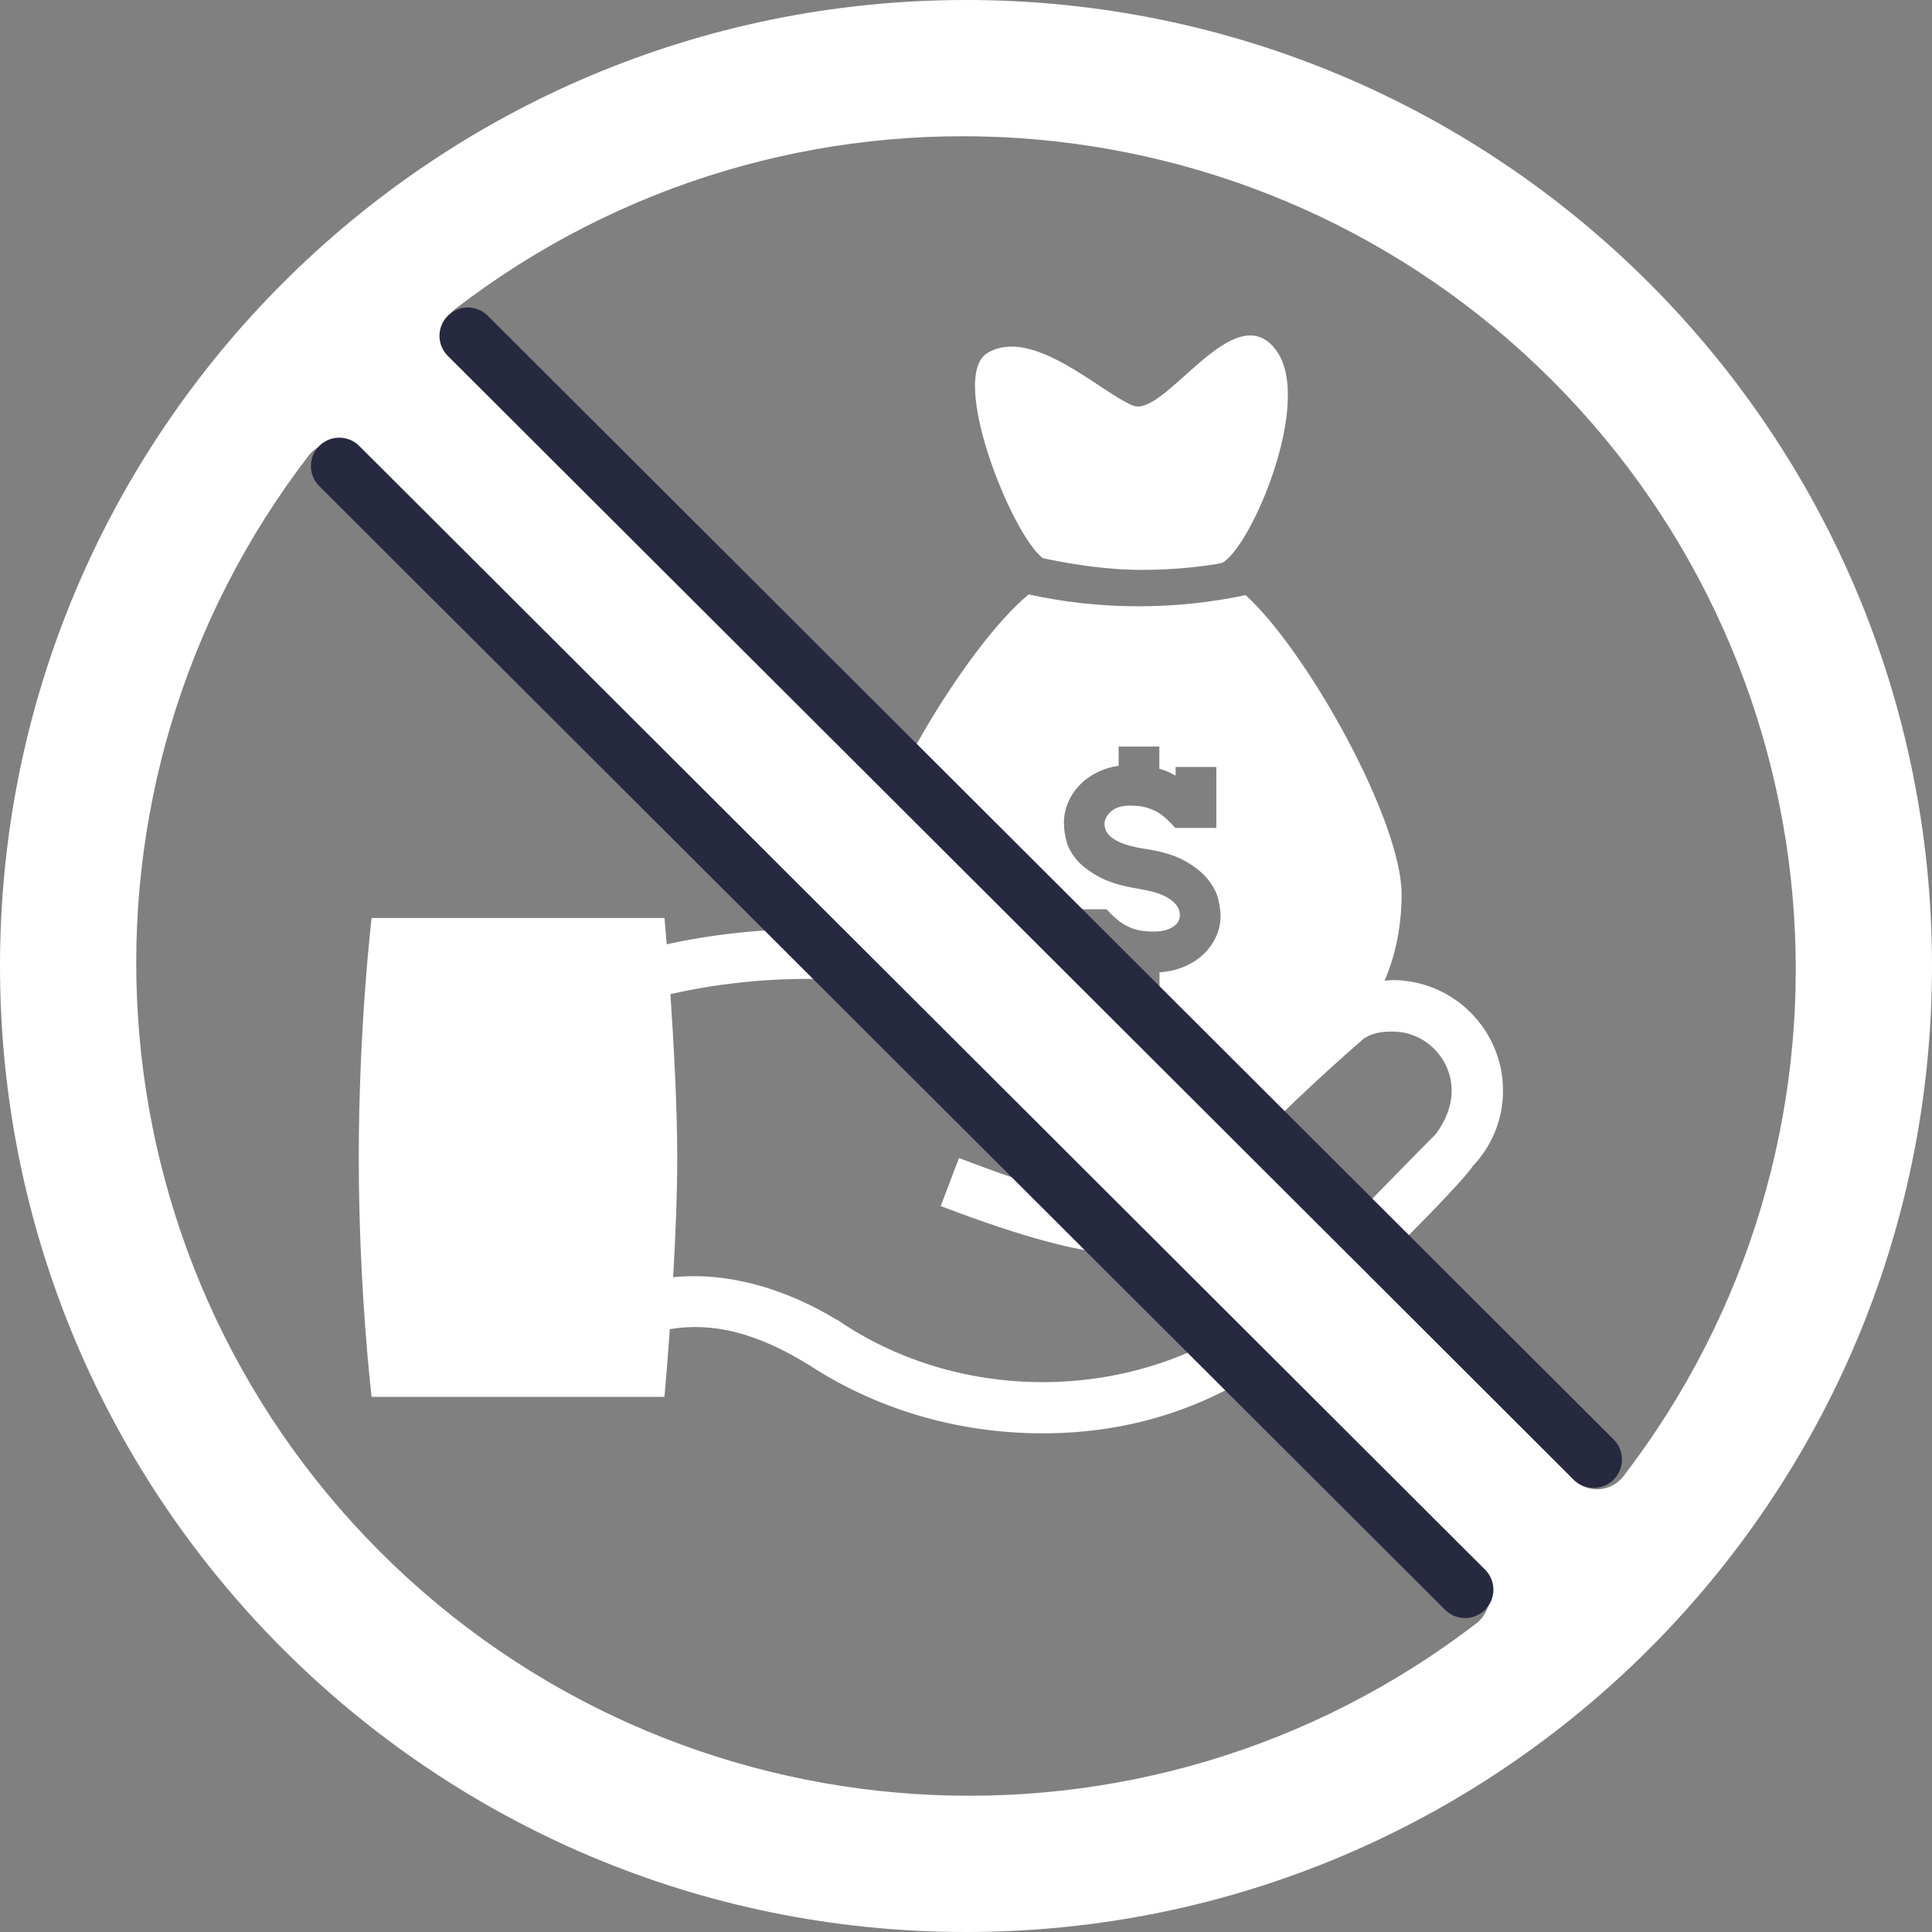
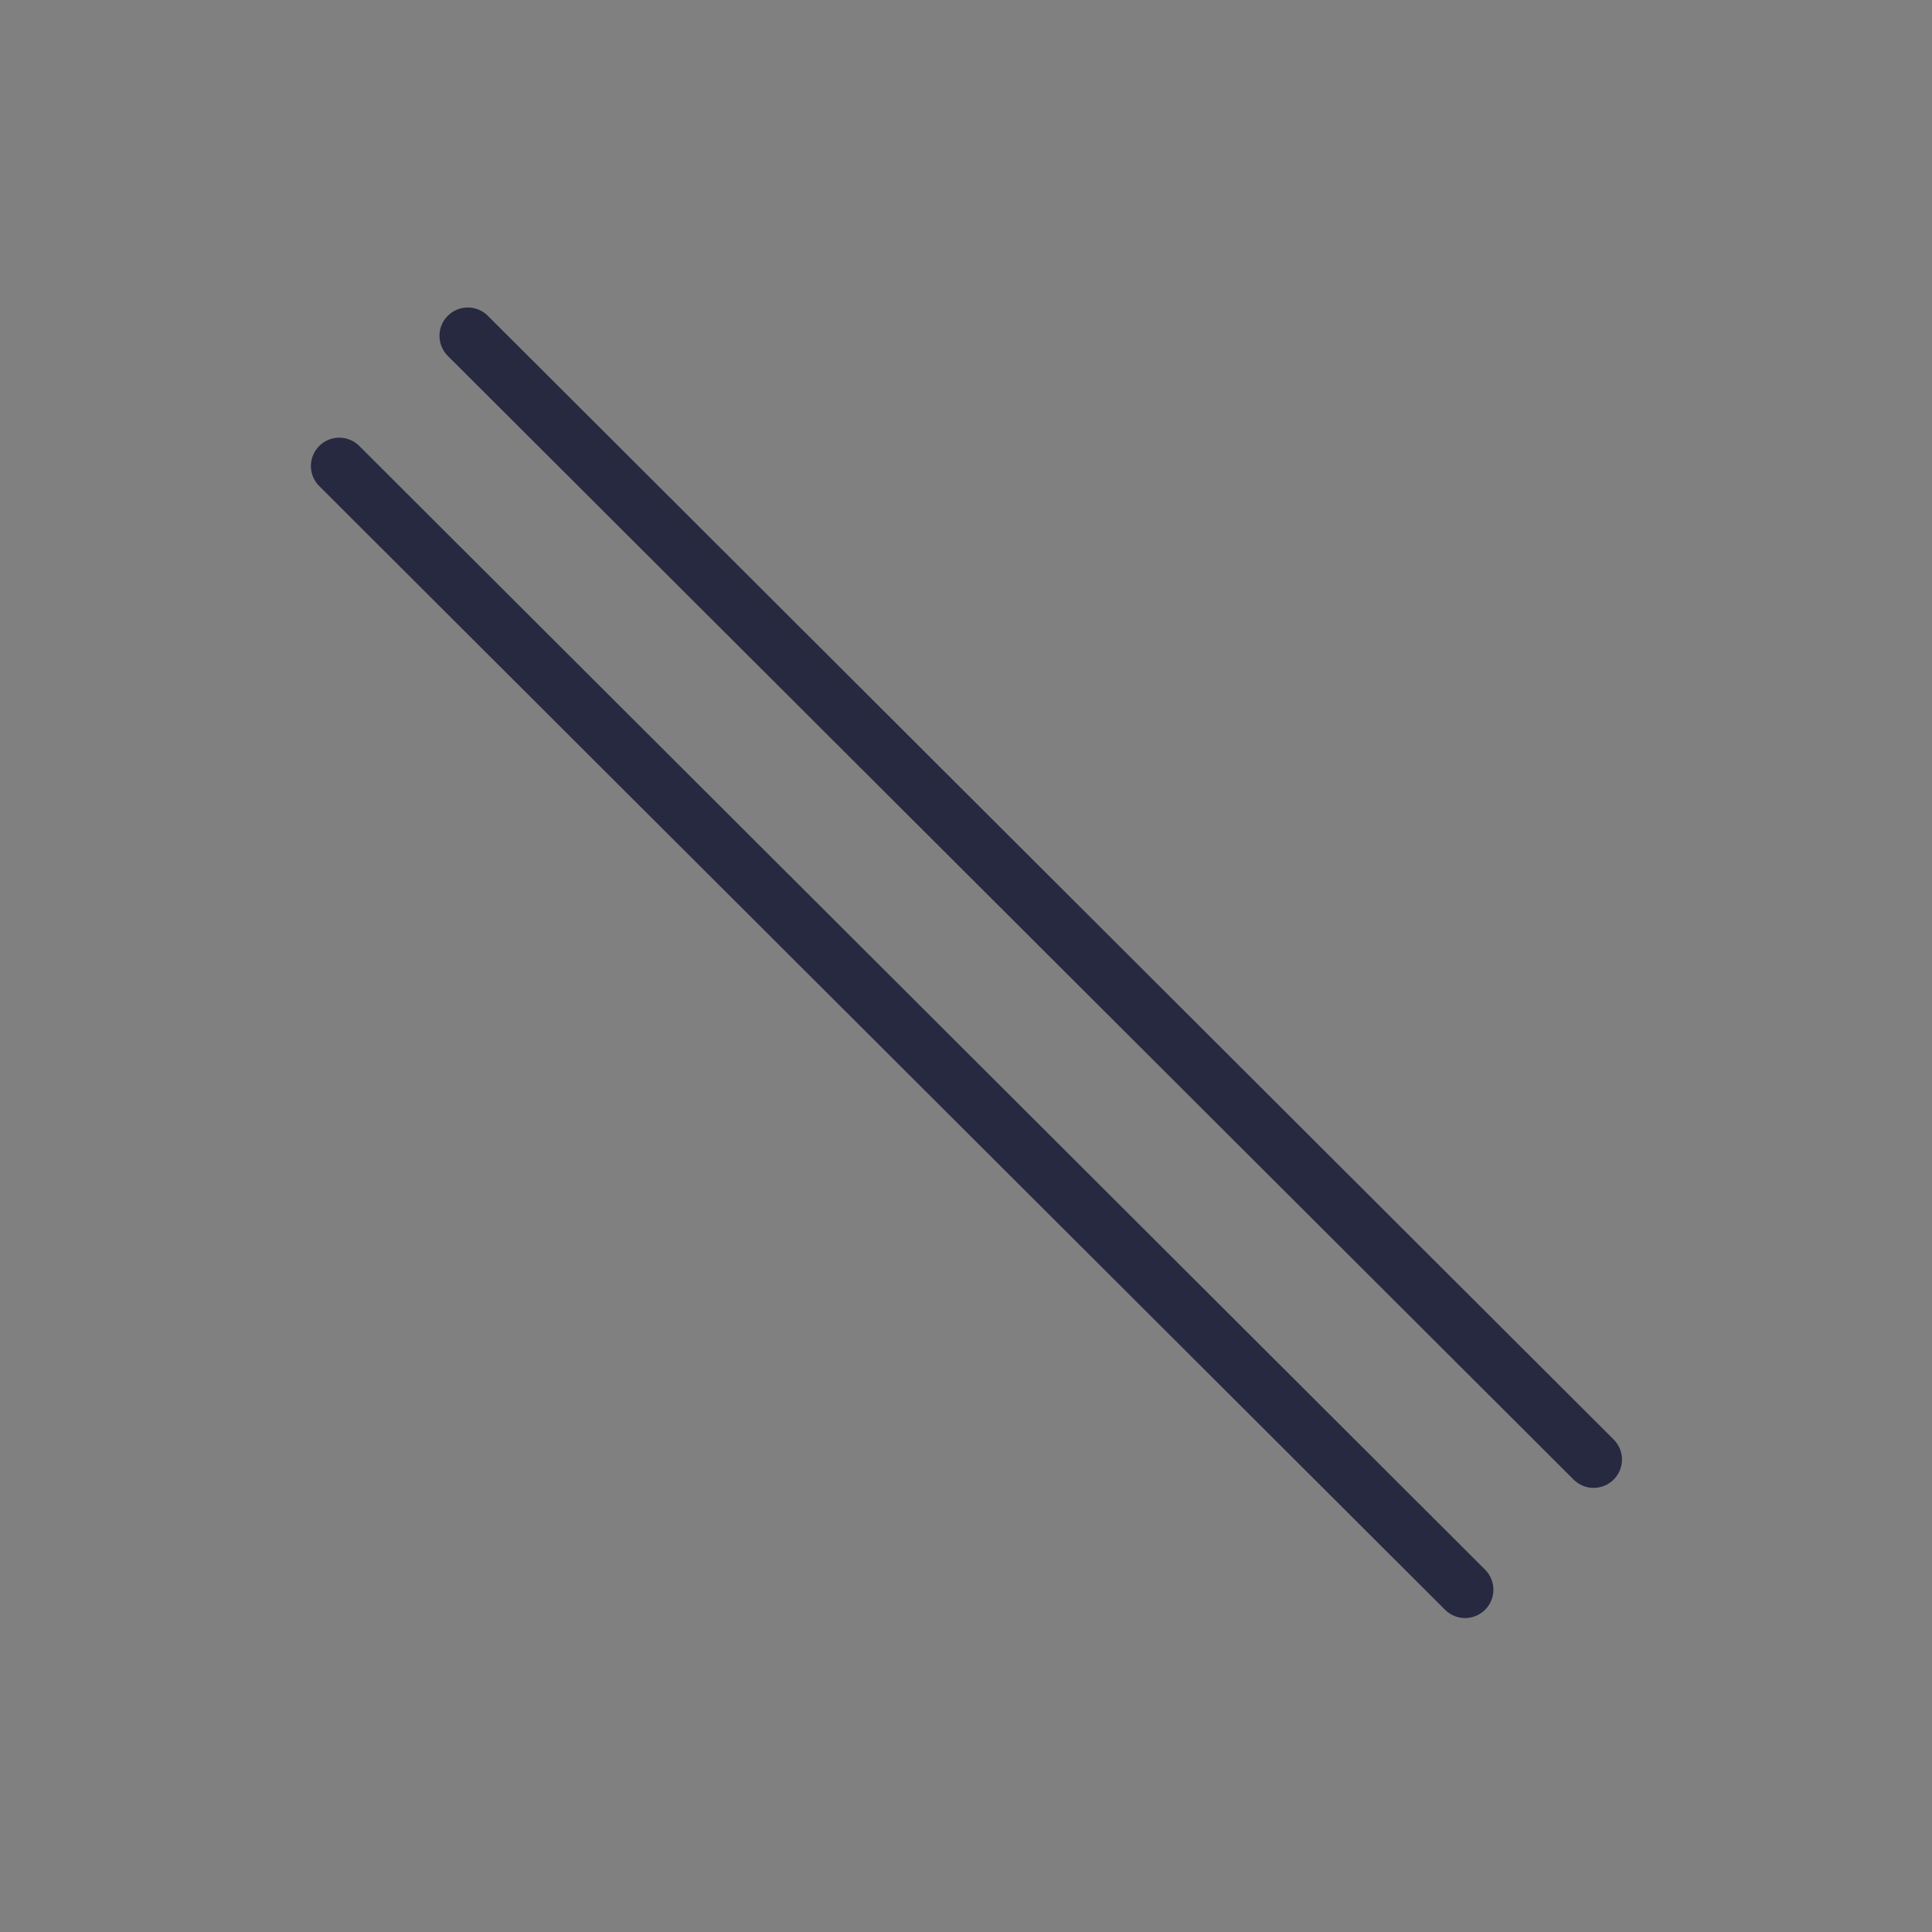
<svg xmlns="http://www.w3.org/2000/svg" xmlns:ns1="http://www.serif.com/" width="100%" height="100%" viewBox="0 0 512 512" version="1.1" xml:space="preserve" style="fill-rule:evenodd;clip-rule:evenodd;stroke-linecap:round;stroke-linejoin:round;stroke-miterlimit:1.5;">
  <rect x="0" y="0" width="512" height="512" fill="#808080" stroke="none" />
  <g id="_004---No-Viloence" ns1:id="004---No-Viloence" fill="#fff">
-     <path id="Shape" d="M256,0C114.615,0 0,114.615 0,256C0,397.385 114.615,512 256,512C397.385,512 512,397.385 512,256C512,114.615 397.385,0 256,0ZM391.415,430.08C303.554,497.716 179.148,489.659 100.745,411.255C22.341,332.852 14.284,208.446 81.92,120.585C83.491,118.65 85.807,117.47 88.296,117.335C90.785,117.201 93.214,118.125 94.985,119.879L392.121,417.015C393.875,418.786 394.799,421.215 394.665,423.704C394.53,426.193 393.35,428.509 391.415,430.08ZM430.08,391.415C428.509,393.35 426.193,394.53 423.704,394.665C421.215,394.799 418.786,393.875 417.015,392.121L119.879,94.985C118.125,93.214 117.201,90.785 117.335,88.296C117.47,85.807 118.65,83.491 120.585,81.92C208.446,14.284 332.852,22.341 411.255,100.745C489.659,179.148 497.716,303.554 430.08,391.415Z" style="fill-rule:nonzero;" />
    <g transform="matrix(9.913,0,0,9.913,84.67,72.909)">
      <g id="money_5" transform="matrix(0.956,0,0,0.956,1.049,0.993)">
        <g>
-           <path d="M31.999,21.768C31.999,20.063 30.611,18.675 28.907,18.675C28.833,18.675 28.761,18.688 28.689,18.692C28.995,17.968 29.163,17.162 29.163,16.277C29.163,14.212 26.523,9.475 24.8,7.909C23.856,8.112 22.852,8.222 21.811,8.222C20.737,8.222 19.707,8.105 18.737,7.89C17.035,9.265 14.054,14.148 14.054,16.278C14.054,16.637 14.087,16.979 14.146,17.305C13.632,17.27 13.109,17.25 12.576,17.25C11.197,17.25 9.869,17.399 8.613,17.674C8.576,17.217 8.55,16.938 8.55,16.938L0.36,16.938C0.36,16.938 0.001,19.938 0.001,23.635C0.001,27.332 0.36,30.33 0.36,30.33L8.549,30.33C8.549,30.33 8.621,29.547 8.699,28.436C9.918,28.231 11.166,28.553 12.607,29.449C14.435,30.641 16.687,31.35 19.125,31.35C21.597,31.35 23.72,30.621 25.485,29.395L25.487,29.397C25.508,29.382 25.528,29.367 25.555,29.343C26.055,28.991 26.528,28.602 26.969,28.175C27.315,27.821 27.784,27.368 28.487,26.68C30.848,24.36 31.139,23.901 31.139,23.901L31.13,23.901C31.667,23.348 31.999,22.598 31.999,21.768ZM19.831,13.72C19.907,13.536 20.016,13.372 20.15,13.23C20.29,13.085 20.452,12.966 20.638,12.873C20.826,12.777 21.029,12.715 21.25,12.682L21.25,12.145L22.388,12.145L22.388,12.764C22.556,12.811 22.707,12.877 22.843,12.957L22.843,12.715L23.982,12.715L23.982,14.42L22.836,14.42C22.744,14.318 22.653,14.227 22.567,14.149C22.479,14.071 22.387,14.004 22.291,13.954C22.192,13.904 22.088,13.864 21.972,13.837C21.855,13.81 21.72,13.796 21.562,13.796C21.334,13.796 21.161,13.851 21.038,13.958C20.917,14.067 20.855,14.183 20.855,14.308C20.855,14.66 21.234,14.892 21.995,15.007C22.466,15.077 22.841,15.193 23.12,15.351C23.396,15.511 23.609,15.684 23.757,15.872C23.903,16.058 23.997,16.243 24.038,16.425C24.079,16.608 24.1,16.753 24.1,16.866C24.1,17.083 24.057,17.286 23.969,17.47C23.882,17.658 23.764,17.824 23.612,17.962C23.463,18.103 23.28,18.216 23.074,18.304C22.865,18.39 22.637,18.441 22.393,18.458L22.393,18.97L21.255,18.97L21.255,18.304C21.193,18.277 21.139,18.251 21.079,18.226C21.021,18.205 20.969,18.177 20.913,18.15L20.913,18.4L19.775,18.4L19.775,16.695L20.913,16.695C21.012,16.804 21.105,16.896 21.202,16.976C21.296,17.054 21.392,17.121 21.495,17.169C21.596,17.222 21.706,17.259 21.827,17.284C21.95,17.306 22.089,17.318 22.247,17.318C22.452,17.318 22.622,17.277 22.759,17.193C22.895,17.109 22.962,17.001 22.962,16.864C22.962,16.751 22.925,16.652 22.856,16.566C22.787,16.483 22.696,16.413 22.585,16.351C22.475,16.292 22.354,16.245 22.221,16.21C22.087,16.175 21.956,16.146 21.825,16.124C21.364,16.054 20.997,15.943 20.721,15.798C20.446,15.652 20.233,15.493 20.083,15.319C19.936,15.145 19.835,14.967 19.79,14.786C19.743,14.606 19.721,14.444 19.721,14.304C19.716,14.101 19.755,13.905 19.831,13.72ZM30.12,22.979C29.706,23.389 27.956,25.194 27.48,25.66C26.252,26.865 25.679,27.43 25.411,27.742L25.404,27.737C25.216,27.906 25.019,28.057 24.818,28.205C23.234,29.276 21.261,29.918 19.124,29.918C16.966,29.918 14.978,29.268 13.388,28.18L13.378,28.18C12.001,27.342 10.388,26.826 8.792,26.983C8.856,25.881 8.907,24.674 8.907,23.637C8.907,22.194 8.807,20.426 8.716,19.067C9.929,18.794 11.226,18.641 12.573,18.641C16.69,18.641 20.333,20.002 22.564,22.135C22.827,22.428 22.993,22.813 22.993,23.237C22.993,24.151 22.249,24.895 21.335,24.895C21.303,24.895 21.27,24.885 21.232,24.883L21.228,24.901C20.375,24.872 19.04,24.514 16.786,23.651L16.274,24.995C18.657,25.901 20.227,26.311 21.34,26.339L21.34,26.329C22.735,26.327 23.912,25.395 24.295,24.128L24.295,24.13C24.777,23.329 26.582,21.661 27.607,20.749L27.607,20.751C27.619,20.737 27.628,20.73 27.636,20.722C27.825,20.554 27.99,20.41 28.107,20.309C28.324,20.171 28.548,20.114 28.906,20.114C29.818,20.114 30.562,20.858 30.562,21.772C30.564,22.227 30.361,22.657 30.12,22.979Z" style="fill-rule:nonzero;" />
-           <path d="M19.128,6.874C19.128,6.874 20.518,7.204 21.88,7.204C23.241,7.204 24.137,7.011 24.137,7.011C24.928,6.622 26.706,2.521 25.663,1.075C24.497,-0.538 22.548,2.968 21.648,2.608C20.752,2.249 18.84,0.379 17.579,1.141C16.483,1.804 18.266,6.233 19.128,6.874Z" style="fill-rule:nonzero;" />
-         </g>
+           </g>
      </g>
      <g transform="matrix(0.101,0,0,0.101,-8.542,-7.355)">
        <path d="M123.831,88.894L421.823,386.323" style="fill:none;stroke:#262940;stroke-width:15px;" />
      </g>
      <g transform="matrix(0.101,0,0,0.101,-11.979,-3.875)">
        <path d="M123.831,88.894L421.823,386.323" style="fill:none;stroke:#262940;stroke-width:15px;" />
      </g>
    </g>
  </g>
</svg>